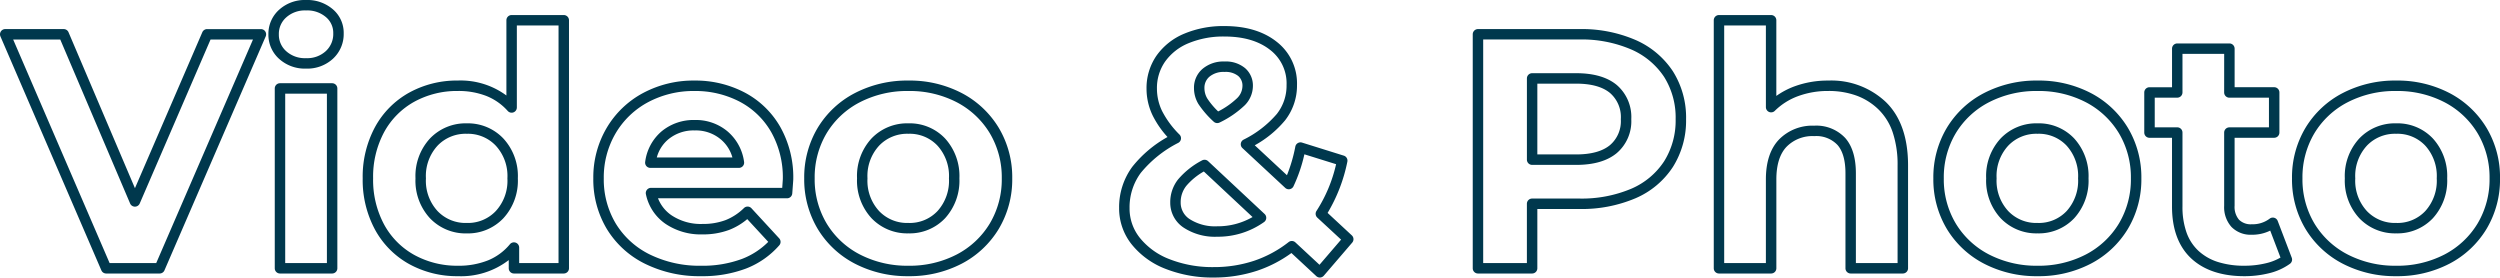
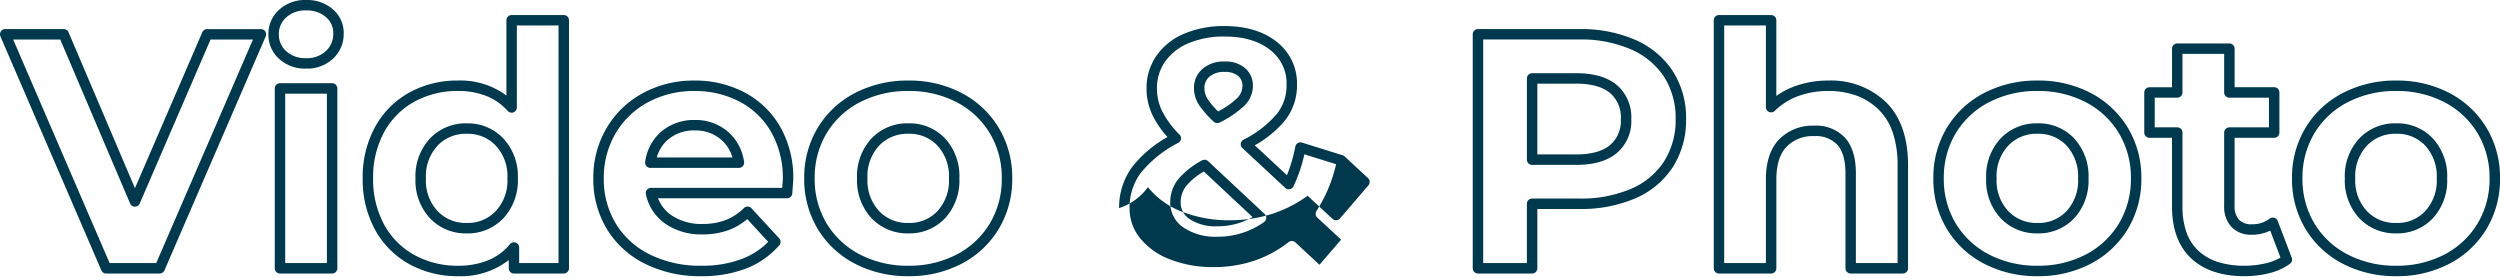
<svg xmlns="http://www.w3.org/2000/svg" width="478.672" height="53.136" viewBox="0 0 478.672 53.136">
-   <path id="Video_Photo" data-name="Video &amp; Photo" d="M57.024-51.368a7.487,7.487,0,0,1,5.144,1.789,5.908,5.908,0,0,1,2.064,4.587,6.422,6.422,0,0,1-2.041,4.855,7.253,7.253,0,0,1-5.167,1.905A7.327,7.327,0,0,1,51.865-40.1a6.175,6.175,0,0,1-2.049-4.7,6.175,6.175,0,0,1,2.049-4.7A7.327,7.327,0,0,1,57.024-51.368Zm0,11.136a5.253,5.253,0,0,0,3.793-1.359,4.436,4.436,0,0,0,1.415-3.4,3.934,3.934,0,0,0-1.392-3.093,5.482,5.482,0,0,0-3.816-1.283,5.325,5.325,0,0,0-3.8,1.334A4.194,4.194,0,0,0,51.816-44.8a4.194,4.194,0,0,0,1.407,3.234A5.325,5.325,0,0,0,57.024-40.232Zm39.36-8.256h9.984a1,1,0,0,1,1,1V0a1,1,0,0,1-1,1H96.832a1,1,0,0,1-1-1V-1.57A14.98,14.98,0,0,1,86.08,1.512,18.949,18.949,0,0,1,76.8-.789a16.636,16.636,0,0,1-6.566-6.6,20,20,0,0,1-2.366-9.83,20,20,0,0,1,2.366-9.83,16.636,16.636,0,0,1,6.566-6.6,18.949,18.949,0,0,1,9.284-2.3,14.8,14.8,0,0,1,9.3,2.863V-47.488A1,1,0,0,1,96.384-48.488Zm8.984,2H97.384v15.7a1,1,0,0,1-.644.934,1,1,0,0,1-1.1-.269,10.833,10.833,0,0,0-4.06-2.858,14.662,14.662,0,0,0-5.5-.967,16.974,16.974,0,0,0-8.316,2.051,14.665,14.665,0,0,0-5.786,5.818,18.025,18.025,0,0,0-2.114,8.858,18.025,18.025,0,0,0,2.114,8.858,14.665,14.665,0,0,0,5.786,5.818A16.974,16.974,0,0,0,86.08-.488,15.124,15.124,0,0,0,91.9-1.531a10.683,10.683,0,0,0,4.159-3.075,1,1,0,0,1,1.109-.3,1,1,0,0,1,.661.941V-1h7.536Zm222.184-2h9.984a1,1,0,0,1,1,1V-33a14.894,14.894,0,0,1,3.449-1.823,18.44,18.44,0,0,1,6.5-1.12,15.2,15.2,0,0,1,11.034,4.124c2.812,2.743,4.238,6.817,4.238,12.108V0a1,1,0,0,1-1,1h-9.984a1,1,0,0,1-1-1V-18.176c0-2.466-.518-4.3-1.539-5.448a5.58,5.58,0,0,0-4.437-1.68,6.93,6.93,0,0,0-5.294,2.028c-1.3,1.358-1.962,3.461-1.962,6.252V0a1,1,0,0,1-1,1h-9.984a1,1,0,0,1-1-1V-47.488A1,1,0,0,1,327.552-48.488Zm8.984,2h-7.984V-1h7.984V-17.024c0-3.324.847-5.894,2.518-7.636a8.94,8.94,0,0,1,6.738-2.644,7.553,7.553,0,0,1,5.931,2.352c1.357,1.526,2.045,3.806,2.045,6.776V-1h7.984V-19.712a19.386,19.386,0,0,0-.929-6.3,11.09,11.09,0,0,0-2.705-4.379,11.927,11.927,0,0,0-4.2-2.658,15.593,15.593,0,0,0-5.436-.9,16.45,16.45,0,0,0-5.793.992,12.349,12.349,0,0,0-4.444,2.811,1,1,0,0,1-1.09.217,1,1,0,0,1-.617-.924Zm-103.64.112c4.1,0,7.448,1.009,9.964,3a10.078,10.078,0,0,1,3.9,8.3,10.79,10.79,0,0,1-2.289,6.756,20.345,20.345,0,0,1-5.8,4.77l6.164,5.731a29.7,29.7,0,0,0,1.605-5.482,1,1,0,0,1,.47-.666,1,1,0,0,1,.809-.1l8,2.5a1,1,0,0,1,.68,1.165,31.043,31.043,0,0,1-3.78,9.8l4.634,4.3a1,1,0,0,1,.079,1.385l-5.44,6.336a1,1,0,0,1-1.439.081l-4.763-4.422a24.1,24.1,0,0,1-6.561,3.39,26.357,26.357,0,0,1-8.348,1.3,24.444,24.444,0,0,1-9.141-1.64,15.4,15.4,0,0,1-6.526-4.695A11.028,11.028,0,0,1,212.7-11.52a13.051,13.051,0,0,1,2.531-7.921,22.76,22.76,0,0,1,6.736-5.693,18.012,18.012,0,0,1-2.833-4.1,11.811,11.811,0,0,1-1.186-5.136A10.9,10.9,0,0,1,219.85-40.7a12.238,12.238,0,0,1,5.32-4.22A19.326,19.326,0,0,1,232.9-46.376Zm12.288,31.248a1,1,0,0,1-.681-.268l-8.192-7.616A1,1,0,0,1,236-23.87a1,1,0,0,1,.516-.753,20.159,20.159,0,0,0,6.373-4.917,8.718,8.718,0,0,0,1.871-5.532,8.065,8.065,0,0,0-3.14-6.736c-2.155-1.7-5.09-2.568-8.724-2.568a17.351,17.351,0,0,0-6.93,1.293,10.274,10.274,0,0,0-4.472,3.524,8.815,8.815,0,0,0-1.55,5.191,9.827,9.827,0,0,0,.99,4.272,17.624,17.624,0,0,0,3.334,4.5,1,1,0,0,1,.273.843,1,1,0,0,1-.5.729,22.324,22.324,0,0,0-7.2,5.767A11.092,11.092,0,0,0,214.7-11.52,8.953,8.953,0,0,0,216.691-5.8a13.433,13.433,0,0,0,5.7,4.073,22.462,22.462,0,0,0,8.4,1.5,24.363,24.363,0,0,0,7.716-1.2,22.215,22.215,0,0,0,6.645-3.584,1,1,0,0,1,1.3.056l4.614,4.285,4.136-4.817L250.648-9.7a1,1,0,0,1-.152-1.288,27.767,27.767,0,0,0,3.748-8.942l-6.07-1.894a29.317,29.317,0,0,1-2.088,6.127,1,1,0,0,1-.715.55A1,1,0,0,1,245.184-15.128ZM-.576-45.8h11.2a1,1,0,0,1,.92.608L24.262-15.336l12.9-29.86a1,1,0,0,1,.918-.6h10.3a1,1,0,0,1,.836.451,1,1,0,0,1,.082.946L29.91.4a1,1,0,0,1-.918.6H18.752a1,1,0,0,1-.918-.6L-1.494-44.4a1,1,0,0,1,.083-.946A1,1,0,0,1-.576-45.8Zm10.539,2H.945L19.41-1h8.926L46.862-43.8H38.737L25.174-12.4a1,1,0,0,1-.921.6,1,1,0,0,1-.917-.608Zm271.445-2H300.8a25.988,25.988,0,0,1,10.748,2.073,16.408,16.408,0,0,1,7.178,6,16.566,16.566,0,0,1,2.529,9.184,16.608,16.608,0,0,1-2.527,9.149,16.132,16.132,0,0,1-7.186,6A26.343,26.343,0,0,1,300.8-11.352h-8.024V0a1,1,0,0,1-1,1H281.408a1,1,0,0,1-1-1V-44.8A1,1,0,0,1,281.408-45.8ZM300.8-13.352a24.374,24.374,0,0,0,9.929-1.866,14.167,14.167,0,0,0,6.318-5.26,14.645,14.645,0,0,0,2.209-8.067,14.605,14.605,0,0,0-2.207-8.1,14.442,14.442,0,0,0-6.326-5.265,24.018,24.018,0,0,0-9.924-1.9H282.408V-1h8.368V-12.352a1,1,0,0,1,1-1Zm114.5-29.7h9.984a1,1,0,0,1,1,1v7.384h7.576a1,1,0,0,1,1,1v7.68a1,1,0,0,1-1,1H426.28v13.016a3.774,3.774,0,0,0,.846,2.673,3.177,3.177,0,0,0,2.442.871A5.4,5.4,0,0,0,432.99-9.5a1,1,0,0,1,.881-.17,1,1,0,0,1,.663.606l2.688,7.04a1,1,0,0,1-.34,1.161,11.3,11.3,0,0,1-3.964,1.8,19.368,19.368,0,0,1-4.758.575c-4.338,0-7.766-1.146-10.186-3.4-2.44-2.278-3.678-5.624-3.678-9.947V-24.984h-4.312a1,1,0,0,1-1-1v-7.68a1,1,0,0,1,1-1H414.3v-7.384A1,1,0,0,1,415.3-43.048Zm8.984,2H416.3v7.384a1,1,0,0,1-1,1h-4.312v5.68H415.3a1,1,0,0,1,1,1V-11.84a14.656,14.656,0,0,0,.779,5,8.843,8.843,0,0,0,2.263,3.483,9.881,9.881,0,0,0,3.687,2.133,16.462,16.462,0,0,0,5.135.734A17.369,17.369,0,0,0,432.426-1a10.018,10.018,0,0,0,2.642-1.053L433.1-7.213a7.763,7.763,0,0,1-3.531.789,5.125,5.125,0,0,1-3.894-1.5,5.676,5.676,0,0,1-1.394-4.047V-25.984a1,1,0,0,1,1-1h7.576v-5.68H425.28a1,1,0,0,1-1-1ZM232.9-39.592a5.728,5.728,0,0,1,3.928,1.277,4.4,4.4,0,0,1,1.488,3.435,5.286,5.286,0,0,1-1.548,3.657,18.587,18.587,0,0,1-4.808,3.307,1,1,0,0,1-1.164-.166,18.164,18.164,0,0,1-2.916-3.375,5.873,5.873,0,0,1-.844-3.039,4.72,4.72,0,0,1,1.652-3.7A6.179,6.179,0,0,1,232.9-39.592Zm-1.233,9.56a15.3,15.3,0,0,0,3.637-2.554,3.312,3.312,0,0,0,1.012-2.295,2.417,2.417,0,0,0-.816-1.941,3.828,3.828,0,0,0-2.6-.771,4.2,4.2,0,0,0-2.892.9,2.762,2.762,0,0,0-.972,2.193,3.848,3.848,0,0,0,.564,2.017A14.3,14.3,0,0,0,231.663-30.032Zm60.113-7.32h8.448c3.339,0,5.944.756,7.742,2.246a8.079,8.079,0,0,1,2.794,6.562,8.005,8.005,0,0,1-2.794,6.5c-1.8,1.49-4.4,2.246-7.742,2.246h-8.448a1,1,0,0,1-1-1V-36.352A1,1,0,0,1,291.776-37.352ZM300.224-21.8c2.861,0,5.036-.6,6.466-1.786a6.022,6.022,0,0,0,2.07-4.958,6.1,6.1,0,0,0-2.07-5.022c-1.43-1.185-3.6-1.786-6.466-1.786h-7.448V-21.8ZM131.392-35.944a20.275,20.275,0,0,1,9.621,2.293,16.939,16.939,0,0,1,6.83,6.625,19.676,19.676,0,0,1,2.469,9.938c0,.081,0,.23-.195,2.765a1,1,0,0,1-1,.923H124.413a6.993,6.993,0,0,0,2.564,3.24,10.1,10.1,0,0,0,5.95,1.672,12.29,12.29,0,0,0,4.409-.733,10.611,10.611,0,0,0,3.537-2.315,1,1,0,0,1,.723-.28,1,1,0,0,1,.706.322l5.312,5.76a1,1,0,0,1,.018,1.336A16.218,16.218,0,0,1,141.261.051a23.534,23.534,0,0,1-8.589,1.461,23.566,23.566,0,0,1-10.756-2.38A17.715,17.715,0,0,1,114.6-7.548a18.433,18.433,0,0,1-2.576-9.668,18.661,18.661,0,0,1,2.539-9.628,17.876,17.876,0,0,1,6.977-6.707A20.431,20.431,0,0,1,131.392-35.944Zm16.92,18.85a17.706,17.706,0,0,0-2.2-8.936,14.968,14.968,0,0,0-6.034-5.855,18.3,18.3,0,0,0-8.683-2.059,18.455,18.455,0,0,0-8.9,2.151,15.9,15.9,0,0,0-6.207,5.965,16.689,16.689,0,0,0-2.261,8.612,16.463,16.463,0,0,0,2.288,8.636,15.745,15.745,0,0,0,6.508,5.929,21.593,21.593,0,0,0,9.852,2.164,21.559,21.559,0,0,0,7.859-1.323,14.316,14.316,0,0,0,4.986-3.248L141.5-9.413a12.213,12.213,0,0,1-3.447,2.058,14.27,14.27,0,0,1-5.127.867,12.047,12.047,0,0,1-7.105-2.04,9.119,9.119,0,0,1-3.727-5.658,1,1,0,0,1,.2-.841,1,1,0,0,1,.779-.373h25.121C148.294-16.736,148.31-17.031,148.312-17.094Zm24.04-18.85a21.538,21.538,0,0,1,10.2,2.388,18.006,18.006,0,0,1,7.108,6.671,18.434,18.434,0,0,1,2.576,9.668,18.434,18.434,0,0,1-2.576,9.668,18.006,18.006,0,0,1-7.108,6.671,21.538,21.538,0,0,1-10.2,2.388A21.729,21.729,0,0,1,162.126-.875a17.952,17.952,0,0,1-7.143-6.673,18.433,18.433,0,0,1-2.576-9.668,18.433,18.433,0,0,1,2.576-9.668,17.952,17.952,0,0,1,7.143-6.673A21.729,21.729,0,0,1,172.352-35.944Zm0,35.456a19.562,19.562,0,0,0,9.26-2.156,16.033,16.033,0,0,0,6.332-5.937,16.463,16.463,0,0,0,2.288-8.636,16.463,16.463,0,0,0-2.288-8.636,16.033,16.033,0,0,0-6.332-5.937,19.562,19.562,0,0,0-9.26-2.156,19.754,19.754,0,0,0-9.295,2.157,15.98,15.98,0,0,0-6.361,5.935,16.463,16.463,0,0,0-2.288,8.636A16.463,16.463,0,0,0,156.7-8.58a15.98,15.98,0,0,0,6.361,5.935A19.754,19.754,0,0,0,172.352-.488ZM388.544-35.944a21.538,21.538,0,0,1,10.2,2.388,18.006,18.006,0,0,1,7.108,6.671,18.433,18.433,0,0,1,2.576,9.668,18.433,18.433,0,0,1-2.576,9.668A18.006,18.006,0,0,1,398.74-.876a21.538,21.538,0,0,1-10.2,2.388A21.729,21.729,0,0,1,378.319-.875a17.952,17.952,0,0,1-7.143-6.673,18.433,18.433,0,0,1-2.576-9.668,18.433,18.433,0,0,1,2.576-9.668,17.952,17.952,0,0,1,7.143-6.673A21.729,21.729,0,0,1,388.544-35.944Zm0,35.456a19.563,19.563,0,0,0,9.26-2.156,16.033,16.033,0,0,0,6.332-5.937,16.463,16.463,0,0,0,2.288-8.636,16.463,16.463,0,0,0-2.288-8.636,16.033,16.033,0,0,0-6.332-5.937,19.563,19.563,0,0,0-9.26-2.156,19.754,19.754,0,0,0-9.295,2.157,15.98,15.98,0,0,0-6.361,5.935,16.463,16.463,0,0,0-2.288,8.636,16.463,16.463,0,0,0,2.288,8.636,15.98,15.98,0,0,0,6.361,5.935A19.754,19.754,0,0,0,388.544-.488Zm68.672-35.456a21.538,21.538,0,0,1,10.2,2.388,18.006,18.006,0,0,1,7.108,6.671,18.433,18.433,0,0,1,2.576,9.668,18.433,18.433,0,0,1-2.576,9.668,18.006,18.006,0,0,1-7.108,6.671,21.538,21.538,0,0,1-10.2,2.388A21.729,21.729,0,0,1,446.991-.875a17.952,17.952,0,0,1-7.143-6.673,18.433,18.433,0,0,1-2.576-9.668,18.433,18.433,0,0,1,2.576-9.668,17.952,17.952,0,0,1,7.143-6.673A21.729,21.729,0,0,1,457.216-35.944Zm0,35.456a19.562,19.562,0,0,0,9.26-2.156,16.033,16.033,0,0,0,6.332-5.937,16.463,16.463,0,0,0,2.288-8.636,16.463,16.463,0,0,0-2.288-8.636,16.033,16.033,0,0,0-6.332-5.937,19.562,19.562,0,0,0-9.26-2.156,19.754,19.754,0,0,0-9.295,2.157,15.98,15.98,0,0,0-6.361,5.935,16.463,16.463,0,0,0-2.288,8.636A16.463,16.463,0,0,0,441.56-8.58a15.98,15.98,0,0,0,6.361,5.935A19.754,19.754,0,0,0,457.216-.488ZM52.032-35.432h9.984a1,1,0,0,1,1,1V0a1,1,0,0,1-1,1H52.032a1,1,0,0,1-1-1V-34.432A1,1,0,0,1,52.032-35.432Zm8.984,2H53.032V-1h7.984Zm70.44,5.04a9.427,9.427,0,0,1,6.278,2.189,9.264,9.264,0,0,1,3.158,5.824,1,1,0,0,1-.228.805,1,1,0,0,1-.76.35h-16.96a1,1,0,0,1-.759-.349,1,1,0,0,1-.229-.8,9.18,9.18,0,0,1,3.164-5.864A9.609,9.609,0,0,1,131.456-28.392Zm7.2,7.168a6.944,6.944,0,0,0-2.219-3.453,7.384,7.384,0,0,0-4.986-1.715A7.564,7.564,0,0,0,126.4-24.7a6.8,6.8,0,0,0-2.219,3.48ZM87.808-27.752a9.344,9.344,0,0,1,6.992,2.9,10.593,10.593,0,0,1,2.776,7.638A10.593,10.593,0,0,1,94.8-9.578a9.344,9.344,0,0,1-6.992,2.9,9.42,9.42,0,0,1-7.056-2.9,10.593,10.593,0,0,1-2.776-7.638,10.593,10.593,0,0,1,2.776-7.638A9.42,9.42,0,0,1,87.808-27.752Zm0,19.072a7.319,7.319,0,0,0,5.552-2.286,8.558,8.558,0,0,0,2.216-6.25,8.558,8.558,0,0,0-2.216-6.25,7.319,7.319,0,0,0-5.552-2.286,7.4,7.4,0,0,0-5.616,2.286,8.558,8.558,0,0,0-2.216,6.25,8.558,8.558,0,0,0,2.216,6.25A7.4,7.4,0,0,0,87.808-8.68Zm84.544-19.072a9.316,9.316,0,0,1,7.029,2.9,10.667,10.667,0,0,1,2.739,7.633,10.667,10.667,0,0,1-2.739,7.633,9.316,9.316,0,0,1-7.029,2.9,9.42,9.42,0,0,1-7.056-2.9,10.593,10.593,0,0,1-2.776-7.638,10.593,10.593,0,0,1,2.776-7.638A9.42,9.42,0,0,1,172.352-27.752Zm0,19.072a7.293,7.293,0,0,0,5.579-2.281,8.63,8.63,0,0,0,2.189-6.255,8.63,8.63,0,0,0-2.189-6.255,7.293,7.293,0,0,0-5.579-2.281,7.4,7.4,0,0,0-5.616,2.286,8.558,8.558,0,0,0-2.216,6.25,8.558,8.558,0,0,0,2.216,6.25A7.4,7.4,0,0,0,172.352-8.68ZM388.544-27.752a9.316,9.316,0,0,1,7.029,2.9,10.667,10.667,0,0,1,2.739,7.633,10.667,10.667,0,0,1-2.739,7.633,9.316,9.316,0,0,1-7.029,2.9,9.42,9.42,0,0,1-7.056-2.9,10.593,10.593,0,0,1-2.776-7.638,10.593,10.593,0,0,1,2.776-7.638A9.42,9.42,0,0,1,388.544-27.752Zm0,19.072a7.294,7.294,0,0,0,5.579-2.281,8.63,8.63,0,0,0,2.189-6.255,8.63,8.63,0,0,0-2.189-6.255,7.294,7.294,0,0,0-5.579-2.281,7.4,7.4,0,0,0-5.616,2.286,8.558,8.558,0,0,0-2.216,6.25,8.558,8.558,0,0,0,2.216,6.25A7.4,7.4,0,0,0,388.544-8.68Zm68.672-19.072a9.316,9.316,0,0,1,7.029,2.9,10.667,10.667,0,0,1,2.739,7.633,10.667,10.667,0,0,1-2.739,7.633,9.316,9.316,0,0,1-7.029,2.9,9.42,9.42,0,0,1-7.056-2.9,10.593,10.593,0,0,1-2.776-7.638,10.593,10.593,0,0,1,2.776-7.638A9.42,9.42,0,0,1,457.216-27.752Zm0,19.072a7.294,7.294,0,0,0,5.579-2.281,8.631,8.631,0,0,0,2.189-6.255,8.631,8.631,0,0,0-2.189-6.255,7.294,7.294,0,0,0-5.579-2.281,7.4,7.4,0,0,0-5.616,2.286,8.558,8.558,0,0,0-2.216,6.25,8.558,8.558,0,0,0,2.216,6.25A7.4,7.4,0,0,0,457.216-8.68Zm-228.16-12.1a1,1,0,0,1,.683.27l10.816,10.112a1,1,0,0,1,.315.8,1,1,0,0,1-.42.748,15.219,15.219,0,0,1-8.961,2.807,10.921,10.921,0,0,1-6.4-1.719,5.692,5.692,0,0,1-2.6-4.849,7.036,7.036,0,0,1,1.487-4.386,15.315,15.315,0,0,1,4.583-3.649A1,1,0,0,1,229.056-20.776ZM238.25-9.811l-9.33-8.723a12.442,12.442,0,0,0-3.36,2.759,5.013,5.013,0,0,0-1.073,3.166,3.745,3.745,0,0,0,1.753,3.215,9,9,0,0,0,5.247,1.353A13.31,13.31,0,0,0,238.25-9.811Z" transform="translate(1.576 51.368)" fill="#00384d" />
+   <path id="Video_Photo" data-name="Video &amp; Photo" d="M57.024-51.368a7.487,7.487,0,0,1,5.144,1.789,5.908,5.908,0,0,1,2.064,4.587,6.422,6.422,0,0,1-2.041,4.855,7.253,7.253,0,0,1-5.167,1.905A7.327,7.327,0,0,1,51.865-40.1a6.175,6.175,0,0,1-2.049-4.7,6.175,6.175,0,0,1,2.049-4.7A7.327,7.327,0,0,1,57.024-51.368Zm0,11.136a5.253,5.253,0,0,0,3.793-1.359,4.436,4.436,0,0,0,1.415-3.4,3.934,3.934,0,0,0-1.392-3.093,5.482,5.482,0,0,0-3.816-1.283,5.325,5.325,0,0,0-3.8,1.334A4.194,4.194,0,0,0,51.816-44.8a4.194,4.194,0,0,0,1.407,3.234A5.325,5.325,0,0,0,57.024-40.232Zm39.36-8.256h9.984a1,1,0,0,1,1,1V0a1,1,0,0,1-1,1H96.832a1,1,0,0,1-1-1V-1.57A14.98,14.98,0,0,1,86.08,1.512,18.949,18.949,0,0,1,76.8-.789a16.636,16.636,0,0,1-6.566-6.6,20,20,0,0,1-2.366-9.83,20,20,0,0,1,2.366-9.83,16.636,16.636,0,0,1,6.566-6.6,18.949,18.949,0,0,1,9.284-2.3,14.8,14.8,0,0,1,9.3,2.863V-47.488A1,1,0,0,1,96.384-48.488Zm8.984,2H97.384v15.7a1,1,0,0,1-.644.934,1,1,0,0,1-1.1-.269,10.833,10.833,0,0,0-4.06-2.858,14.662,14.662,0,0,0-5.5-.967,16.974,16.974,0,0,0-8.316,2.051,14.665,14.665,0,0,0-5.786,5.818,18.025,18.025,0,0,0-2.114,8.858,18.025,18.025,0,0,0,2.114,8.858,14.665,14.665,0,0,0,5.786,5.818A16.974,16.974,0,0,0,86.08-.488,15.124,15.124,0,0,0,91.9-1.531a10.683,10.683,0,0,0,4.159-3.075,1,1,0,0,1,1.109-.3,1,1,0,0,1,.661.941V-1h7.536Zm222.184-2h9.984a1,1,0,0,1,1,1V-33a14.894,14.894,0,0,1,3.449-1.823,18.44,18.44,0,0,1,6.5-1.12,15.2,15.2,0,0,1,11.034,4.124c2.812,2.743,4.238,6.817,4.238,12.108V0a1,1,0,0,1-1,1h-9.984a1,1,0,0,1-1-1V-18.176c0-2.466-.518-4.3-1.539-5.448a5.58,5.58,0,0,0-4.437-1.68,6.93,6.93,0,0,0-5.294,2.028c-1.3,1.358-1.962,3.461-1.962,6.252V0a1,1,0,0,1-1,1h-9.984a1,1,0,0,1-1-1V-47.488A1,1,0,0,1,327.552-48.488Zm8.984,2h-7.984V-1h7.984V-17.024c0-3.324.847-5.894,2.518-7.636a8.94,8.94,0,0,1,6.738-2.644,7.553,7.553,0,0,1,5.931,2.352c1.357,1.526,2.045,3.806,2.045,6.776V-1h7.984V-19.712a19.386,19.386,0,0,0-.929-6.3,11.09,11.09,0,0,0-2.705-4.379,11.927,11.927,0,0,0-4.2-2.658,15.593,15.593,0,0,0-5.436-.9,16.45,16.45,0,0,0-5.793.992,12.349,12.349,0,0,0-4.444,2.811,1,1,0,0,1-1.09.217,1,1,0,0,1-.617-.924Zm-103.64.112c4.1,0,7.448,1.009,9.964,3a10.078,10.078,0,0,1,3.9,8.3,10.79,10.79,0,0,1-2.289,6.756,20.345,20.345,0,0,1-5.8,4.77l6.164,5.731a29.7,29.7,0,0,0,1.605-5.482,1,1,0,0,1,.47-.666,1,1,0,0,1,.809-.1l8,2.5l4.634,4.3a1,1,0,0,1,.079,1.385l-5.44,6.336a1,1,0,0,1-1.439.081l-4.763-4.422a24.1,24.1,0,0,1-6.561,3.39,26.357,26.357,0,0,1-8.348,1.3,24.444,24.444,0,0,1-9.141-1.64,15.4,15.4,0,0,1-6.526-4.695A11.028,11.028,0,0,1,212.7-11.52a13.051,13.051,0,0,1,2.531-7.921,22.76,22.76,0,0,1,6.736-5.693,18.012,18.012,0,0,1-2.833-4.1,11.811,11.811,0,0,1-1.186-5.136A10.9,10.9,0,0,1,219.85-40.7a12.238,12.238,0,0,1,5.32-4.22A19.326,19.326,0,0,1,232.9-46.376Zm12.288,31.248a1,1,0,0,1-.681-.268l-8.192-7.616A1,1,0,0,1,236-23.87a1,1,0,0,1,.516-.753,20.159,20.159,0,0,0,6.373-4.917,8.718,8.718,0,0,0,1.871-5.532,8.065,8.065,0,0,0-3.14-6.736c-2.155-1.7-5.09-2.568-8.724-2.568a17.351,17.351,0,0,0-6.93,1.293,10.274,10.274,0,0,0-4.472,3.524,8.815,8.815,0,0,0-1.55,5.191,9.827,9.827,0,0,0,.99,4.272,17.624,17.624,0,0,0,3.334,4.5,1,1,0,0,1,.273.843,1,1,0,0,1-.5.729,22.324,22.324,0,0,0-7.2,5.767A11.092,11.092,0,0,0,214.7-11.52,8.953,8.953,0,0,0,216.691-5.8a13.433,13.433,0,0,0,5.7,4.073,22.462,22.462,0,0,0,8.4,1.5,24.363,24.363,0,0,0,7.716-1.2,22.215,22.215,0,0,0,6.645-3.584,1,1,0,0,1,1.3.056l4.614,4.285,4.136-4.817L250.648-9.7a1,1,0,0,1-.152-1.288,27.767,27.767,0,0,0,3.748-8.942l-6.07-1.894a29.317,29.317,0,0,1-2.088,6.127,1,1,0,0,1-.715.55A1,1,0,0,1,245.184-15.128ZM-.576-45.8h11.2a1,1,0,0,1,.92.608L24.262-15.336l12.9-29.86a1,1,0,0,1,.918-.6h10.3a1,1,0,0,1,.836.451,1,1,0,0,1,.082.946L29.91.4a1,1,0,0,1-.918.6H18.752a1,1,0,0,1-.918-.6L-1.494-44.4a1,1,0,0,1,.083-.946A1,1,0,0,1-.576-45.8Zm10.539,2H.945L19.41-1h8.926L46.862-43.8H38.737L25.174-12.4a1,1,0,0,1-.921.6,1,1,0,0,1-.917-.608Zm271.445-2H300.8a25.988,25.988,0,0,1,10.748,2.073,16.408,16.408,0,0,1,7.178,6,16.566,16.566,0,0,1,2.529,9.184,16.608,16.608,0,0,1-2.527,9.149,16.132,16.132,0,0,1-7.186,6A26.343,26.343,0,0,1,300.8-11.352h-8.024V0a1,1,0,0,1-1,1H281.408a1,1,0,0,1-1-1V-44.8A1,1,0,0,1,281.408-45.8ZM300.8-13.352a24.374,24.374,0,0,0,9.929-1.866,14.167,14.167,0,0,0,6.318-5.26,14.645,14.645,0,0,0,2.209-8.067,14.605,14.605,0,0,0-2.207-8.1,14.442,14.442,0,0,0-6.326-5.265,24.018,24.018,0,0,0-9.924-1.9H282.408V-1h8.368V-12.352a1,1,0,0,1,1-1Zm114.5-29.7h9.984a1,1,0,0,1,1,1v7.384h7.576a1,1,0,0,1,1,1v7.68a1,1,0,0,1-1,1H426.28v13.016a3.774,3.774,0,0,0,.846,2.673,3.177,3.177,0,0,0,2.442.871A5.4,5.4,0,0,0,432.99-9.5a1,1,0,0,1,.881-.17,1,1,0,0,1,.663.606l2.688,7.04a1,1,0,0,1-.34,1.161,11.3,11.3,0,0,1-3.964,1.8,19.368,19.368,0,0,1-4.758.575c-4.338,0-7.766-1.146-10.186-3.4-2.44-2.278-3.678-5.624-3.678-9.947V-24.984h-4.312a1,1,0,0,1-1-1v-7.68a1,1,0,0,1,1-1H414.3v-7.384A1,1,0,0,1,415.3-43.048Zm8.984,2H416.3v7.384a1,1,0,0,1-1,1h-4.312v5.68H415.3a1,1,0,0,1,1,1V-11.84a14.656,14.656,0,0,0,.779,5,8.843,8.843,0,0,0,2.263,3.483,9.881,9.881,0,0,0,3.687,2.133,16.462,16.462,0,0,0,5.135.734A17.369,17.369,0,0,0,432.426-1a10.018,10.018,0,0,0,2.642-1.053L433.1-7.213a7.763,7.763,0,0,1-3.531.789,5.125,5.125,0,0,1-3.894-1.5,5.676,5.676,0,0,1-1.394-4.047V-25.984a1,1,0,0,1,1-1h7.576v-5.68H425.28a1,1,0,0,1-1-1ZM232.9-39.592a5.728,5.728,0,0,1,3.928,1.277,4.4,4.4,0,0,1,1.488,3.435,5.286,5.286,0,0,1-1.548,3.657,18.587,18.587,0,0,1-4.808,3.307,1,1,0,0,1-1.164-.166,18.164,18.164,0,0,1-2.916-3.375,5.873,5.873,0,0,1-.844-3.039,4.72,4.72,0,0,1,1.652-3.7A6.179,6.179,0,0,1,232.9-39.592Zm-1.233,9.56a15.3,15.3,0,0,0,3.637-2.554,3.312,3.312,0,0,0,1.012-2.295,2.417,2.417,0,0,0-.816-1.941,3.828,3.828,0,0,0-2.6-.771,4.2,4.2,0,0,0-2.892.9,2.762,2.762,0,0,0-.972,2.193,3.848,3.848,0,0,0,.564,2.017A14.3,14.3,0,0,0,231.663-30.032Zm60.113-7.32h8.448c3.339,0,5.944.756,7.742,2.246a8.079,8.079,0,0,1,2.794,6.562,8.005,8.005,0,0,1-2.794,6.5c-1.8,1.49-4.4,2.246-7.742,2.246h-8.448a1,1,0,0,1-1-1V-36.352A1,1,0,0,1,291.776-37.352ZM300.224-21.8c2.861,0,5.036-.6,6.466-1.786a6.022,6.022,0,0,0,2.07-4.958,6.1,6.1,0,0,0-2.07-5.022c-1.43-1.185-3.6-1.786-6.466-1.786h-7.448V-21.8ZM131.392-35.944a20.275,20.275,0,0,1,9.621,2.293,16.939,16.939,0,0,1,6.83,6.625,19.676,19.676,0,0,1,2.469,9.938c0,.081,0,.23-.195,2.765a1,1,0,0,1-1,.923H124.413a6.993,6.993,0,0,0,2.564,3.24,10.1,10.1,0,0,0,5.95,1.672,12.29,12.29,0,0,0,4.409-.733,10.611,10.611,0,0,0,3.537-2.315,1,1,0,0,1,.723-.28,1,1,0,0,1,.706.322l5.312,5.76a1,1,0,0,1,.018,1.336A16.218,16.218,0,0,1,141.261.051a23.534,23.534,0,0,1-8.589,1.461,23.566,23.566,0,0,1-10.756-2.38A17.715,17.715,0,0,1,114.6-7.548a18.433,18.433,0,0,1-2.576-9.668,18.661,18.661,0,0,1,2.539-9.628,17.876,17.876,0,0,1,6.977-6.707A20.431,20.431,0,0,1,131.392-35.944Zm16.92,18.85a17.706,17.706,0,0,0-2.2-8.936,14.968,14.968,0,0,0-6.034-5.855,18.3,18.3,0,0,0-8.683-2.059,18.455,18.455,0,0,0-8.9,2.151,15.9,15.9,0,0,0-6.207,5.965,16.689,16.689,0,0,0-2.261,8.612,16.463,16.463,0,0,0,2.288,8.636,15.745,15.745,0,0,0,6.508,5.929,21.593,21.593,0,0,0,9.852,2.164,21.559,21.559,0,0,0,7.859-1.323,14.316,14.316,0,0,0,4.986-3.248L141.5-9.413a12.213,12.213,0,0,1-3.447,2.058,14.27,14.27,0,0,1-5.127.867,12.047,12.047,0,0,1-7.105-2.04,9.119,9.119,0,0,1-3.727-5.658,1,1,0,0,1,.2-.841,1,1,0,0,1,.779-.373h25.121C148.294-16.736,148.31-17.031,148.312-17.094Zm24.04-18.85a21.538,21.538,0,0,1,10.2,2.388,18.006,18.006,0,0,1,7.108,6.671,18.434,18.434,0,0,1,2.576,9.668,18.434,18.434,0,0,1-2.576,9.668,18.006,18.006,0,0,1-7.108,6.671,21.538,21.538,0,0,1-10.2,2.388A21.729,21.729,0,0,1,162.126-.875a17.952,17.952,0,0,1-7.143-6.673,18.433,18.433,0,0,1-2.576-9.668,18.433,18.433,0,0,1,2.576-9.668,17.952,17.952,0,0,1,7.143-6.673A21.729,21.729,0,0,1,172.352-35.944Zm0,35.456a19.562,19.562,0,0,0,9.26-2.156,16.033,16.033,0,0,0,6.332-5.937,16.463,16.463,0,0,0,2.288-8.636,16.463,16.463,0,0,0-2.288-8.636,16.033,16.033,0,0,0-6.332-5.937,19.562,19.562,0,0,0-9.26-2.156,19.754,19.754,0,0,0-9.295,2.157,15.98,15.98,0,0,0-6.361,5.935,16.463,16.463,0,0,0-2.288,8.636A16.463,16.463,0,0,0,156.7-8.58a15.98,15.98,0,0,0,6.361,5.935A19.754,19.754,0,0,0,172.352-.488ZM388.544-35.944a21.538,21.538,0,0,1,10.2,2.388,18.006,18.006,0,0,1,7.108,6.671,18.433,18.433,0,0,1,2.576,9.668,18.433,18.433,0,0,1-2.576,9.668A18.006,18.006,0,0,1,398.74-.876a21.538,21.538,0,0,1-10.2,2.388A21.729,21.729,0,0,1,378.319-.875a17.952,17.952,0,0,1-7.143-6.673,18.433,18.433,0,0,1-2.576-9.668,18.433,18.433,0,0,1,2.576-9.668,17.952,17.952,0,0,1,7.143-6.673A21.729,21.729,0,0,1,388.544-35.944Zm0,35.456a19.563,19.563,0,0,0,9.26-2.156,16.033,16.033,0,0,0,6.332-5.937,16.463,16.463,0,0,0,2.288-8.636,16.463,16.463,0,0,0-2.288-8.636,16.033,16.033,0,0,0-6.332-5.937,19.563,19.563,0,0,0-9.26-2.156,19.754,19.754,0,0,0-9.295,2.157,15.98,15.98,0,0,0-6.361,5.935,16.463,16.463,0,0,0-2.288,8.636,16.463,16.463,0,0,0,2.288,8.636,15.98,15.98,0,0,0,6.361,5.935A19.754,19.754,0,0,0,388.544-.488Zm68.672-35.456a21.538,21.538,0,0,1,10.2,2.388,18.006,18.006,0,0,1,7.108,6.671,18.433,18.433,0,0,1,2.576,9.668,18.433,18.433,0,0,1-2.576,9.668,18.006,18.006,0,0,1-7.108,6.671,21.538,21.538,0,0,1-10.2,2.388A21.729,21.729,0,0,1,446.991-.875a17.952,17.952,0,0,1-7.143-6.673,18.433,18.433,0,0,1-2.576-9.668,18.433,18.433,0,0,1,2.576-9.668,17.952,17.952,0,0,1,7.143-6.673A21.729,21.729,0,0,1,457.216-35.944Zm0,35.456a19.562,19.562,0,0,0,9.26-2.156,16.033,16.033,0,0,0,6.332-5.937,16.463,16.463,0,0,0,2.288-8.636,16.463,16.463,0,0,0-2.288-8.636,16.033,16.033,0,0,0-6.332-5.937,19.562,19.562,0,0,0-9.26-2.156,19.754,19.754,0,0,0-9.295,2.157,15.98,15.98,0,0,0-6.361,5.935,16.463,16.463,0,0,0-2.288,8.636A16.463,16.463,0,0,0,441.56-8.58a15.98,15.98,0,0,0,6.361,5.935A19.754,19.754,0,0,0,457.216-.488ZM52.032-35.432h9.984a1,1,0,0,1,1,1V0a1,1,0,0,1-1,1H52.032a1,1,0,0,1-1-1V-34.432A1,1,0,0,1,52.032-35.432Zm8.984,2H53.032V-1h7.984Zm70.44,5.04a9.427,9.427,0,0,1,6.278,2.189,9.264,9.264,0,0,1,3.158,5.824,1,1,0,0,1-.228.805,1,1,0,0,1-.76.35h-16.96a1,1,0,0,1-.759-.349,1,1,0,0,1-.229-.8,9.18,9.18,0,0,1,3.164-5.864A9.609,9.609,0,0,1,131.456-28.392Zm7.2,7.168a6.944,6.944,0,0,0-2.219-3.453,7.384,7.384,0,0,0-4.986-1.715A7.564,7.564,0,0,0,126.4-24.7a6.8,6.8,0,0,0-2.219,3.48ZM87.808-27.752a9.344,9.344,0,0,1,6.992,2.9,10.593,10.593,0,0,1,2.776,7.638A10.593,10.593,0,0,1,94.8-9.578a9.344,9.344,0,0,1-6.992,2.9,9.42,9.42,0,0,1-7.056-2.9,10.593,10.593,0,0,1-2.776-7.638,10.593,10.593,0,0,1,2.776-7.638A9.42,9.42,0,0,1,87.808-27.752Zm0,19.072a7.319,7.319,0,0,0,5.552-2.286,8.558,8.558,0,0,0,2.216-6.25,8.558,8.558,0,0,0-2.216-6.25,7.319,7.319,0,0,0-5.552-2.286,7.4,7.4,0,0,0-5.616,2.286,8.558,8.558,0,0,0-2.216,6.25,8.558,8.558,0,0,0,2.216,6.25A7.4,7.4,0,0,0,87.808-8.68Zm84.544-19.072a9.316,9.316,0,0,1,7.029,2.9,10.667,10.667,0,0,1,2.739,7.633,10.667,10.667,0,0,1-2.739,7.633,9.316,9.316,0,0,1-7.029,2.9,9.42,9.42,0,0,1-7.056-2.9,10.593,10.593,0,0,1-2.776-7.638,10.593,10.593,0,0,1,2.776-7.638A9.42,9.42,0,0,1,172.352-27.752Zm0,19.072a7.293,7.293,0,0,0,5.579-2.281,8.63,8.63,0,0,0,2.189-6.255,8.63,8.63,0,0,0-2.189-6.255,7.293,7.293,0,0,0-5.579-2.281,7.4,7.4,0,0,0-5.616,2.286,8.558,8.558,0,0,0-2.216,6.25,8.558,8.558,0,0,0,2.216,6.25A7.4,7.4,0,0,0,172.352-8.68ZM388.544-27.752a9.316,9.316,0,0,1,7.029,2.9,10.667,10.667,0,0,1,2.739,7.633,10.667,10.667,0,0,1-2.739,7.633,9.316,9.316,0,0,1-7.029,2.9,9.42,9.42,0,0,1-7.056-2.9,10.593,10.593,0,0,1-2.776-7.638,10.593,10.593,0,0,1,2.776-7.638A9.42,9.42,0,0,1,388.544-27.752Zm0,19.072a7.294,7.294,0,0,0,5.579-2.281,8.63,8.63,0,0,0,2.189-6.255,8.63,8.63,0,0,0-2.189-6.255,7.294,7.294,0,0,0-5.579-2.281,7.4,7.4,0,0,0-5.616,2.286,8.558,8.558,0,0,0-2.216,6.25,8.558,8.558,0,0,0,2.216,6.25A7.4,7.4,0,0,0,388.544-8.68Zm68.672-19.072a9.316,9.316,0,0,1,7.029,2.9,10.667,10.667,0,0,1,2.739,7.633,10.667,10.667,0,0,1-2.739,7.633,9.316,9.316,0,0,1-7.029,2.9,9.42,9.42,0,0,1-7.056-2.9,10.593,10.593,0,0,1-2.776-7.638,10.593,10.593,0,0,1,2.776-7.638A9.42,9.42,0,0,1,457.216-27.752Zm0,19.072a7.294,7.294,0,0,0,5.579-2.281,8.631,8.631,0,0,0,2.189-6.255,8.631,8.631,0,0,0-2.189-6.255,7.294,7.294,0,0,0-5.579-2.281,7.4,7.4,0,0,0-5.616,2.286,8.558,8.558,0,0,0-2.216,6.25,8.558,8.558,0,0,0,2.216,6.25A7.4,7.4,0,0,0,457.216-8.68Zm-228.16-12.1a1,1,0,0,1,.683.27l10.816,10.112a1,1,0,0,1,.315.8,1,1,0,0,1-.42.748,15.219,15.219,0,0,1-8.961,2.807,10.921,10.921,0,0,1-6.4-1.719,5.692,5.692,0,0,1-2.6-4.849,7.036,7.036,0,0,1,1.487-4.386,15.315,15.315,0,0,1,4.583-3.649A1,1,0,0,1,229.056-20.776ZM238.25-9.811l-9.33-8.723a12.442,12.442,0,0,0-3.36,2.759,5.013,5.013,0,0,0-1.073,3.166,3.745,3.745,0,0,0,1.753,3.215,9,9,0,0,0,5.247,1.353A13.31,13.31,0,0,0,238.25-9.811Z" transform="translate(1.576 51.368)" fill="#00384d" />
</svg>